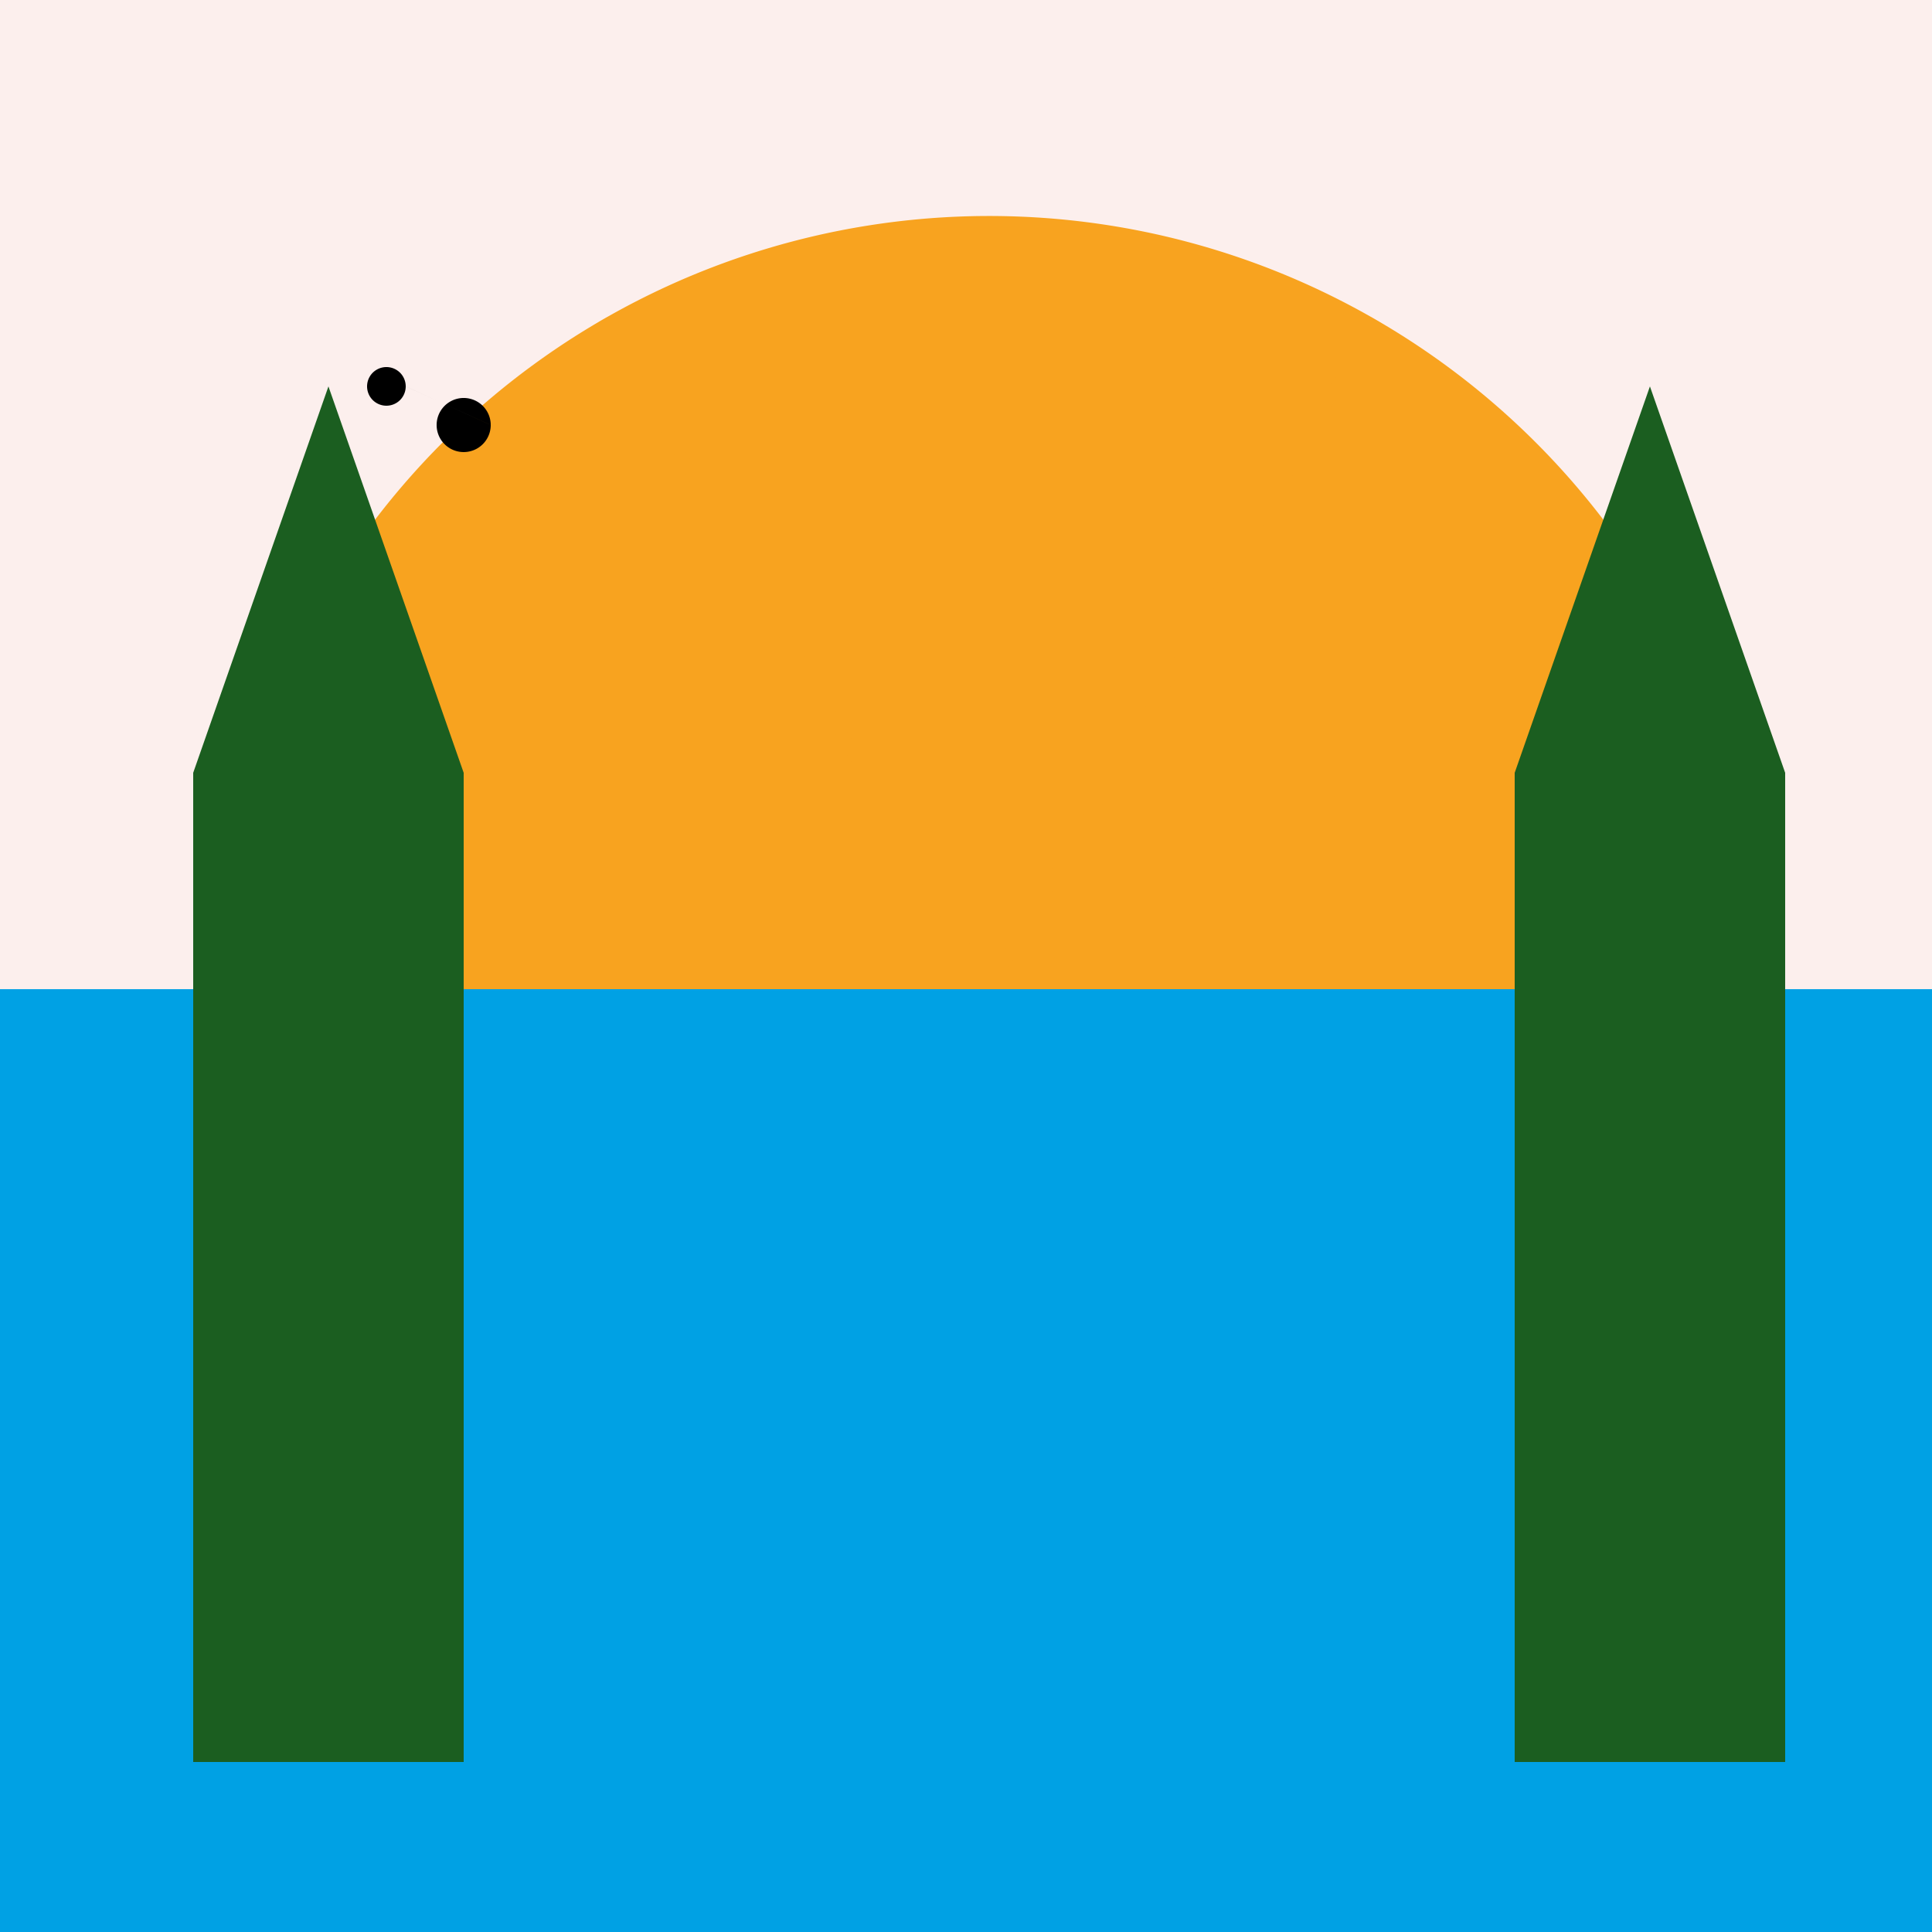
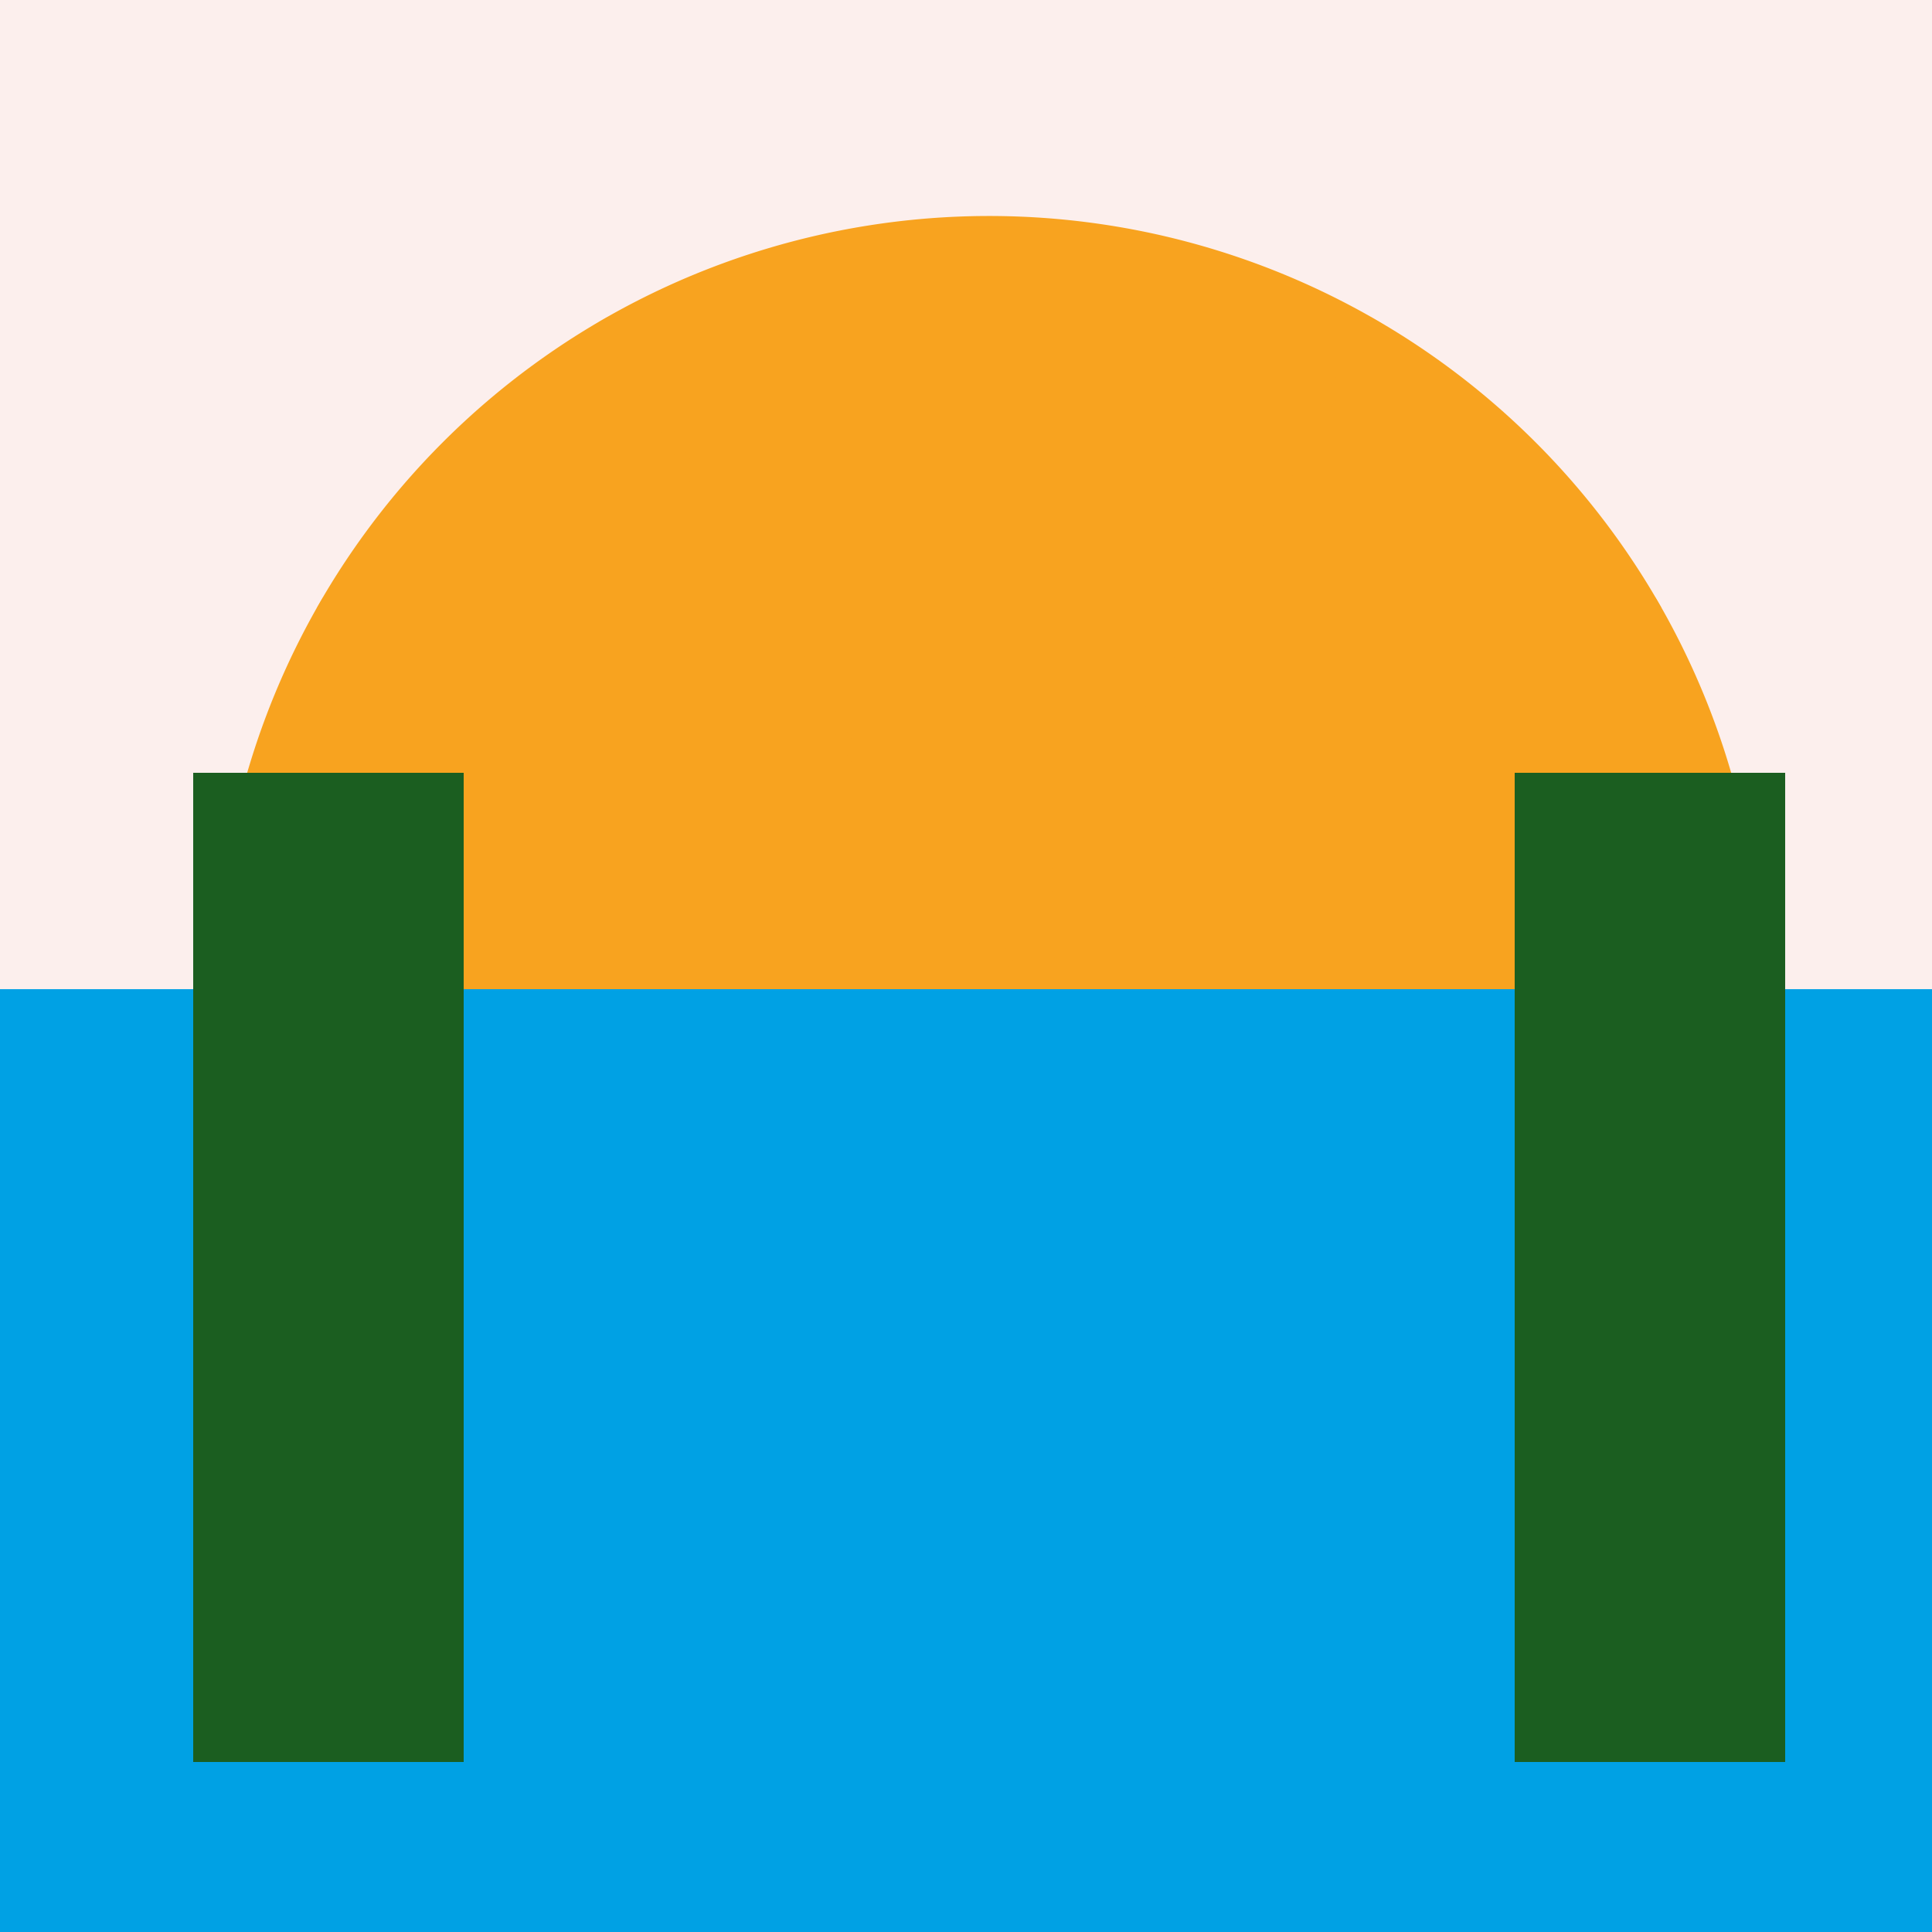
<svg xmlns="http://www.w3.org/2000/svg" width="500" height="500">
  <defs />
  <g>
    <rect fill="#fcefed" stroke="none" x="0" y="0" width="512" height="512" />
    <path fill="#f8a31f" stroke="none" paint-order="stroke fill markers" d=" M 456 256 A 200 200 0 1 1 456 255.8" />
    <path fill="none" stroke="#f8a31f" paint-order="fill stroke markers" d=" M 256 256 L 456 256" stroke-miterlimit="10" stroke-width="3" stroke-dasharray="" />
    <path fill="none" stroke="#f8a31f" paint-order="fill stroke markers" d=" M 256 256 L 429.205 356" stroke-miterlimit="10" stroke-width="3" stroke-dasharray="" />
    <path fill="none" stroke="#f8a31f" paint-order="fill stroke markers" d=" M 256 256 L 356 429.205" stroke-miterlimit="10" stroke-width="3" stroke-dasharray="" />
-     <path fill="none" stroke="#f8a31f" paint-order="fill stroke markers" d=" M 256 256 L 256 456" stroke-miterlimit="10" stroke-width="3" stroke-dasharray="" />
    <path fill="none" stroke="#f8a31f" paint-order="fill stroke markers" d=" M 256 256 L 156 429.205" stroke-miterlimit="10" stroke-width="3" stroke-dasharray="" />
    <path fill="none" stroke="#f8a31f" paint-order="fill stroke markers" d=" M 256 256 L 82.795 356" stroke-miterlimit="10" stroke-width="3" stroke-dasharray="" />
    <path fill="none" stroke="#f8a31f" paint-order="fill stroke markers" d=" M 256 256 L 56 256" stroke-miterlimit="10" stroke-width="3" stroke-dasharray="" />
    <path fill="none" stroke="#f8a31f" paint-order="fill stroke markers" d=" M 256 256 L 82.795 156" stroke-miterlimit="10" stroke-width="3" stroke-dasharray="" />
    <path fill="none" stroke="#f8a31f" paint-order="fill stroke markers" d=" M 256 256 L 156 82.795" stroke-miterlimit="10" stroke-width="3" stroke-dasharray="" />
    <path fill="none" stroke="#f8a31f" paint-order="fill stroke markers" d=" M 256 256 L 256 56" stroke-miterlimit="10" stroke-width="3" stroke-dasharray="" />
    <path fill="none" stroke="#f8a31f" paint-order="fill stroke markers" d=" M 256 256 L 356 82.795" stroke-miterlimit="10" stroke-width="3" stroke-dasharray="" />
    <path fill="none" stroke="#f8a31f" paint-order="fill stroke markers" d=" M 256 256 L 429.205 156" stroke-miterlimit="10" stroke-width="3" stroke-dasharray="" />
    <rect fill="#00a1e4" stroke="none" x="0" y="256" width="512" height="256" />
    <rect fill="#1b5e20" stroke="none" x="50" y="200" width="70" height="256" />
    <rect fill="#1b5e20" stroke="none" x="392" y="200" width="70" height="256" />
-     <path fill="#1b5e20" stroke="none" paint-order="stroke fill markers" d=" M 85 100 L 50 200 L 120 200" />
-     <path fill="#1b5e20" stroke="none" paint-order="stroke fill markers" d=" M 427 100 L 392 200 L 462 200" />
-     <path fill="#000000" stroke="none" paint-order="stroke fill markers" d=" M 105 100 A 5 5 0 1 1 105 99.995 L 127 110 A 7 7 0 1 1 127 109.993" />
+     <path fill="#1b5e20" stroke="none" paint-order="stroke fill markers" d=" M 427 100 L 462 200" />
  </g>
</svg>